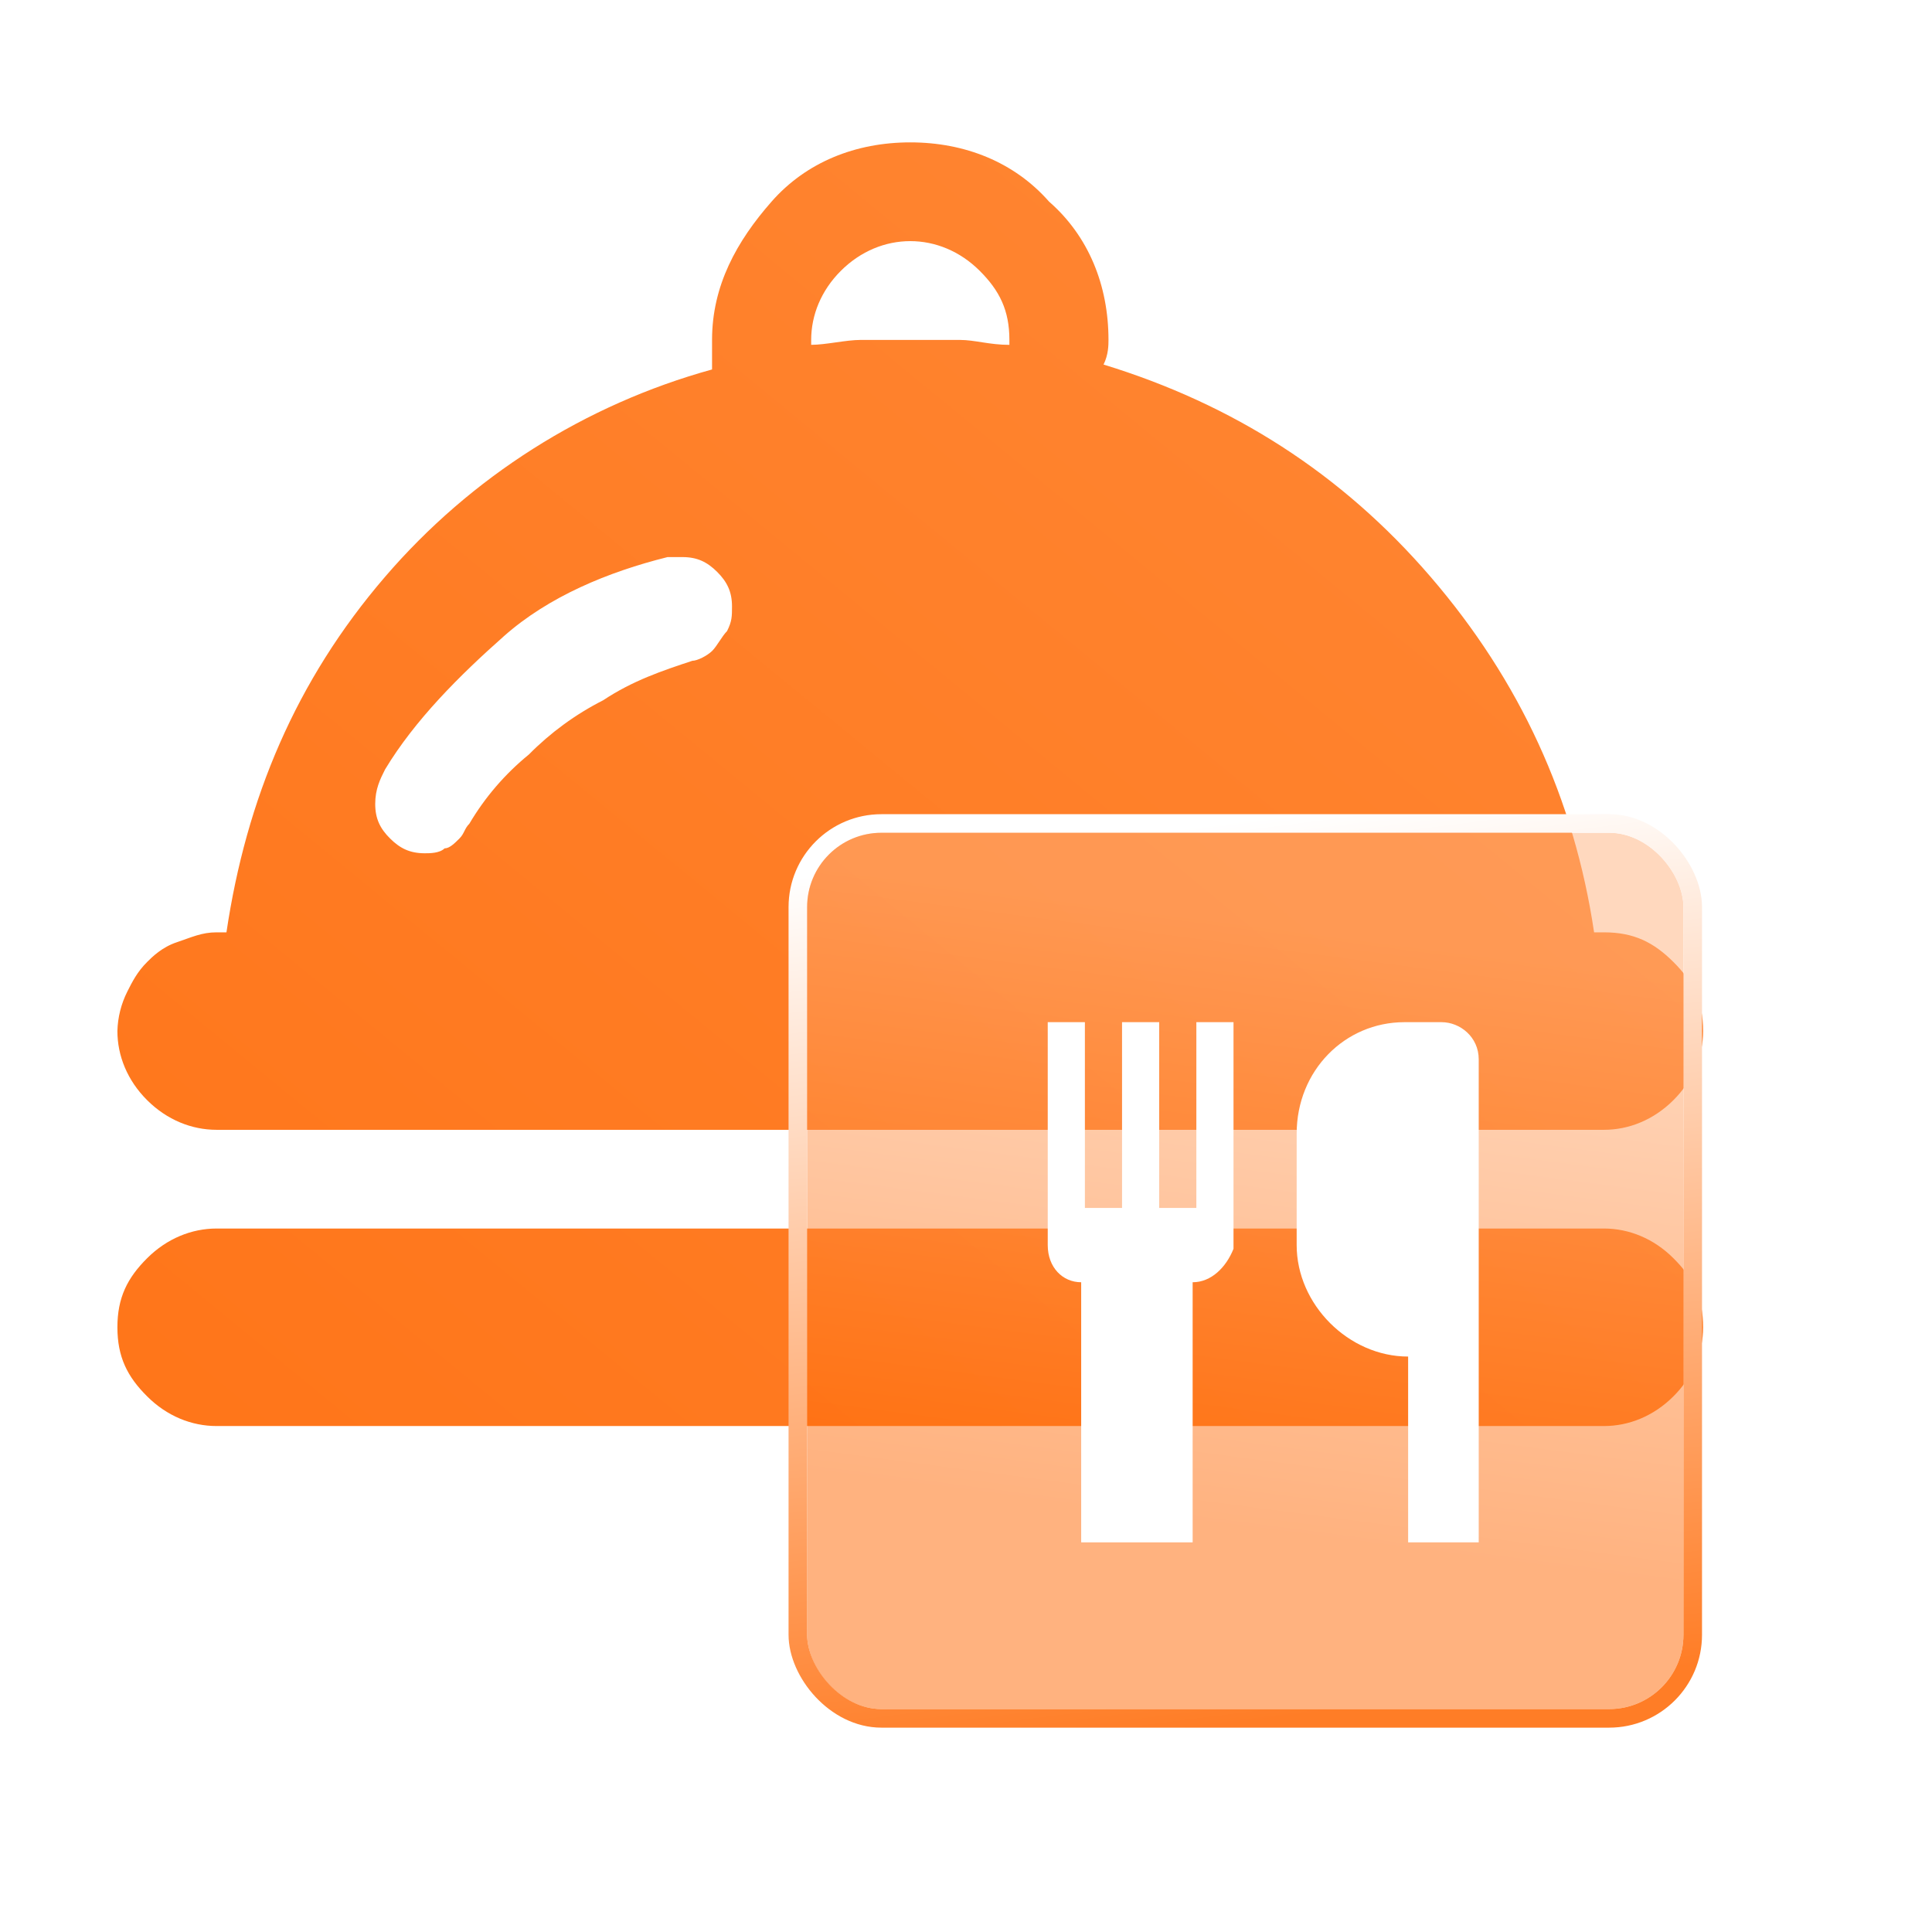
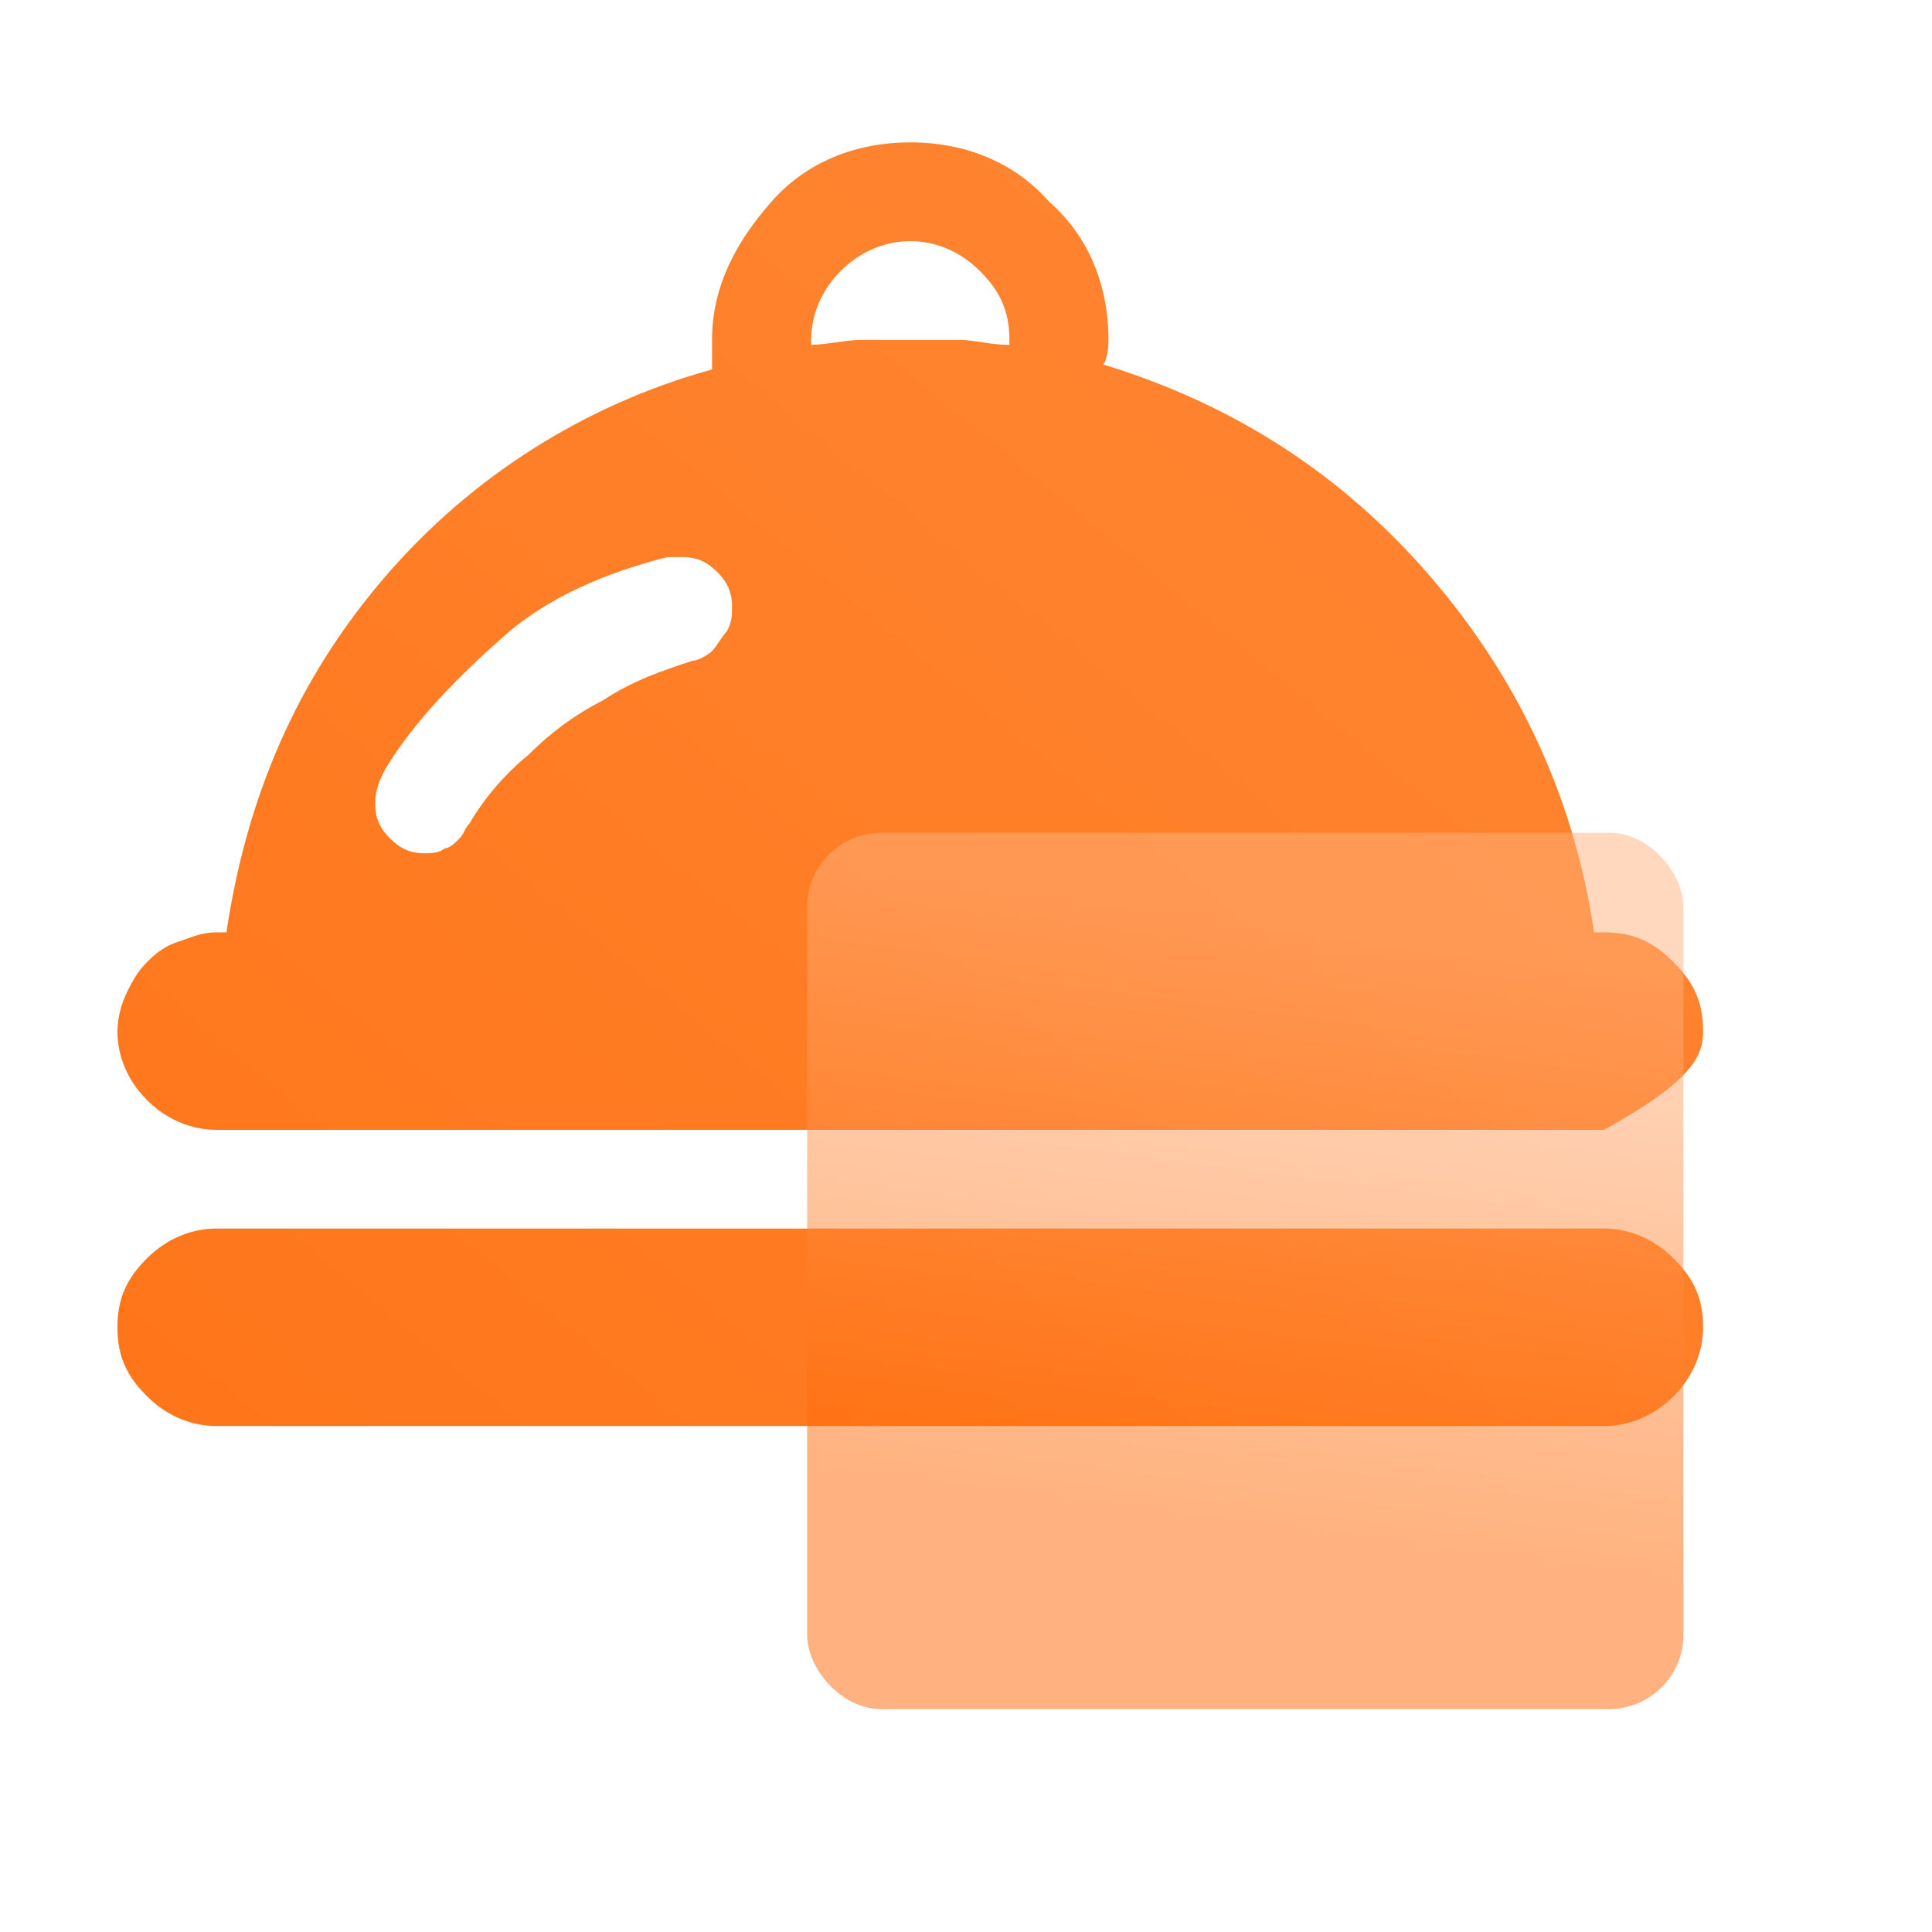
<svg xmlns="http://www.w3.org/2000/svg" fill="none" version="1.1" width="52" height="52" viewBox="0 0 52 52">
  <defs>
    <linearGradient x1="1" y1="0" x2="0" y2="1" id="master_svg0_20_12228">
      <stop offset="0%" stop-color="#FF8836" stop-opacity="1" />
      <stop offset="100%" stop-color="#FF7519" stop-opacity="1" />
    </linearGradient>
    <filter id="master_svg1_1274_007682" filterUnits="objectBoundingBox" color-interpolation-filters="sRGB" x="-16" y="-14" width="55.586" height="55.586">
      <feFlood flood-opacity="0" result="BackgroundImageFix" />
      <feColorMatrix in="SourceAlpha" type="matrix" values="0 0 0 0 0 0 0 0 0 0 0 0 0 0 0 0 0 0 127 0" />
      <feOffset dy="2" dx="0" />
      <feGaussianBlur stdDeviation="4" />
      <feColorMatrix type="matrix" values="0 0 0 0 1 0 0 0 0 0.51 0 0 0 0 0.176 0 0 0 0.1 0" />
      <feBlend mode="normal" in2="BackgroundImageFix" result="effect1_dropShadow" />
      <feBlend mode="normal" in="SourceGraphic" in2="effect1_dropShadow" result="shape" />
      <feColorMatrix in="SourceAlpha" type="matrix" result="hardAlpha" values="0 0 0 0 0 0 0 0 0 0 0 0 0 0 0 0 0 0 127 0" />
      <feOffset dy="0.5" dx="0.5" />
      <feGaussianBlur stdDeviation="0.5" />
      <feComposite in2="hardAlpha" operator="arithmetic" k2="-1" k3="1" />
      <feColorMatrix type="matrix" values="0 0 0 0 1 0 0 0 0 0.463 0 0 0 0 0.106 0 0 0 0.1 0" />
      <feBlend mode="normal" in2="shape" result="effect2_innerShadow" />
      <feColorMatrix in="SourceAlpha" type="matrix" result="hardAlpha" values="0 0 0 0 0 0 0 0 0 0 0 0 0 0 0 0 0 0 127 0" />
      <feOffset dy="-0.5" dx="-0.5" />
      <feGaussianBlur stdDeviation="0.5" />
      <feComposite in2="hardAlpha" operator="arithmetic" k2="-1" k3="1" />
      <feColorMatrix type="matrix" values="0 0 0 0 1 0 0 0 0 1 0 0 0 0 1 0 0 0 0.5 0" />
      <feBlend mode="normal" in2="effect2_innerShadow" result="effect3_innerShadow" />
      <feGaussianBlur in="BackgroundImage" stdDeviation="2.72" />
      <feComposite in2="SourceAlpha" operator="in" result="effect4_foregroundBlur" />
      <feBlend mode="normal" in="SourceGraphic" in2="effect4_foregroundBlur" result="shape" />
    </filter>
    <linearGradient x1="0.155" y1="0.054" x2="0.065" y2="0.74" id="master_svg2_315_35532">
      <stop offset="0%" stop-color="#FFB27E" stop-opacity="0.5" />
      <stop offset="100%" stop-color="#FF6600" stop-opacity="0.5" />
    </linearGradient>
    <linearGradient x1="0.566" y1="1" x2="0.439" y2="0" id="master_svg3_315_35419">
      <stop offset="0%" stop-color="#FF7D26" stop-opacity="1" />
      <stop offset="100%" stop-color="#FFFFFF" stop-opacity="1" />
    </linearGradient>
    <filter id="master_svg4_1274_007678" filterUnits="objectBoundingBox" color-interpolation-filters="sRGB" x="-8" y="-6" width="27.6" height="30">
      <feFlood flood-opacity="0" result="BackgroundImageFix" />
      <feColorMatrix in="SourceAlpha" type="matrix" values="0 0 0 0 0 0 0 0 0 0 0 0 0 0 0 0 0 0 127 0" />
      <feOffset dy="2" dx="0" />
      <feGaussianBlur stdDeviation="2" />
      <feColorMatrix type="matrix" values="0 0 0 0 1 0 0 0 0 0.502 0 0 0 0 0.165 0 0 0 1 0" />
      <feBlend mode="normal" in2="BackgroundImageFix" result="effect1_dropShadow" />
      <feBlend mode="normal" in="SourceGraphic" in2="effect1_dropShadow" result="shape" />
    </filter>
  </defs>
  <g>
    <g>
      <g />
      <g>
        <g>
          <g>
            <g>
-               <path d="M43.173,30.409C43.839,30.409,44.506,30.143,45.039,29.612C45.573,29.08,45.84,28.416,45.84,27.752C45.84,26.954,45.573,26.423,45.039,25.891C44.506,25.36,43.972,25.094,43.173,25.094L42.905,25.094C42.372,21.507,40.906,18.316,38.505,15.526C36.104,12.736,33.17,10.875,29.702,9.812C29.835,9.546,29.835,9.281,29.835,9.148C29.835,7.685,29.302,6.357,28.235,5.426C27.301,4.363,25.968,3.832,24.5,3.832C23.033,3.832,21.7,4.363,20.766,5.427C19.832,6.489,19.165,7.685,19.165,9.147L19.165,9.944C15.742,10.889,12.677,12.832,10.363,15.526C7.962,18.317,6.628,21.506,6.095,25.094L5.828,25.094C5.427,25.094,5.161,25.226,4.761,25.36C4.36,25.492,4.094,25.758,3.961,25.891C3.694,26.157,3.561,26.423,3.427,26.688C3.261,27.018,3.169,27.381,3.16,27.751C3.16,28.416,3.427,29.08,3.961,29.612C4.494,30.143,5.16,30.409,5.828,30.409L43.173,30.409ZM26.368,7.288C25.834,6.756,25.167,6.49,24.5,6.49C23.832,6.49,23.167,6.756,22.633,7.288C22.1,7.819,21.833,8.484,21.833,9.149L21.833,9.281C22.232,9.281,22.766,9.149,23.167,9.149L25.834,9.149C26.234,9.149,26.634,9.282,27.168,9.282L27.168,9.148C27.168,8.351,26.901,7.819,26.368,7.288ZM13.566,17.12C12.366,18.183,11.166,19.379,10.365,20.708L10.365,20.708C10.231,20.973,10.099,21.24,10.099,21.638C10.099,22.036,10.232,22.303,10.499,22.568C10.766,22.834,11.032,22.966,11.432,22.966C11.565,22.966,11.833,22.966,11.966,22.834C12.099,22.834,12.233,22.701,12.366,22.568C12.499,22.436,12.499,22.302,12.633,22.17C13.052,21.46,13.594,20.83,14.233,20.309C14.817,19.718,15.493,19.224,16.234,18.848C17.035,18.316,17.834,18.05,18.635,17.785C18.768,17.785,19.034,17.651,19.169,17.518C19.302,17.385,19.435,17.119,19.568,16.987C19.702,16.722,19.702,16.589,19.702,16.322C19.702,15.924,19.568,15.658,19.302,15.392C19.034,15.126,18.768,14.994,18.368,14.994L17.967,14.994C16.367,15.392,14.766,16.057,13.566,17.12ZM43.173,33.066C43.84,33.066,44.507,33.333,45.039,33.864C45.574,34.396,45.84,34.927,45.84,35.725C45.84,36.388,45.573,37.053,45.039,37.584C44.506,38.116,43.839,38.382,43.173,38.382L5.828,38.382C5.16,38.382,4.493,38.116,3.961,37.584C3.426,37.053,3.16,36.521,3.16,35.724C3.16,34.927,3.427,34.396,3.961,33.864C4.494,33.333,5.161,33.066,5.828,33.066L43.173,33.066Z" fill-rule="evenodd" fill="url(#master_svg0_20_12228)" fill-opacity="1" />
+               <path d="M43.173,30.409C45.573,29.08,45.84,28.416,45.84,27.752C45.84,26.954,45.573,26.423,45.039,25.891C44.506,25.36,43.972,25.094,43.173,25.094L42.905,25.094C42.372,21.507,40.906,18.316,38.505,15.526C36.104,12.736,33.17,10.875,29.702,9.812C29.835,9.546,29.835,9.281,29.835,9.148C29.835,7.685,29.302,6.357,28.235,5.426C27.301,4.363,25.968,3.832,24.5,3.832C23.033,3.832,21.7,4.363,20.766,5.427C19.832,6.489,19.165,7.685,19.165,9.147L19.165,9.944C15.742,10.889,12.677,12.832,10.363,15.526C7.962,18.317,6.628,21.506,6.095,25.094L5.828,25.094C5.427,25.094,5.161,25.226,4.761,25.36C4.36,25.492,4.094,25.758,3.961,25.891C3.694,26.157,3.561,26.423,3.427,26.688C3.261,27.018,3.169,27.381,3.16,27.751C3.16,28.416,3.427,29.08,3.961,29.612C4.494,30.143,5.16,30.409,5.828,30.409L43.173,30.409ZM26.368,7.288C25.834,6.756,25.167,6.49,24.5,6.49C23.832,6.49,23.167,6.756,22.633,7.288C22.1,7.819,21.833,8.484,21.833,9.149L21.833,9.281C22.232,9.281,22.766,9.149,23.167,9.149L25.834,9.149C26.234,9.149,26.634,9.282,27.168,9.282L27.168,9.148C27.168,8.351,26.901,7.819,26.368,7.288ZM13.566,17.12C12.366,18.183,11.166,19.379,10.365,20.708L10.365,20.708C10.231,20.973,10.099,21.24,10.099,21.638C10.099,22.036,10.232,22.303,10.499,22.568C10.766,22.834,11.032,22.966,11.432,22.966C11.565,22.966,11.833,22.966,11.966,22.834C12.099,22.834,12.233,22.701,12.366,22.568C12.499,22.436,12.499,22.302,12.633,22.17C13.052,21.46,13.594,20.83,14.233,20.309C14.817,19.718,15.493,19.224,16.234,18.848C17.035,18.316,17.834,18.05,18.635,17.785C18.768,17.785,19.034,17.651,19.169,17.518C19.302,17.385,19.435,17.119,19.568,16.987C19.702,16.722,19.702,16.589,19.702,16.322C19.702,15.924,19.568,15.658,19.302,15.392C19.034,15.126,18.768,14.994,18.368,14.994L17.967,14.994C16.367,15.392,14.766,16.057,13.566,17.12ZM43.173,33.066C43.84,33.066,44.507,33.333,45.039,33.864C45.574,34.396,45.84,34.927,45.84,35.725C45.84,36.388,45.573,37.053,45.039,37.584C44.506,38.116,43.839,38.382,43.173,38.382L5.828,38.382C5.16,38.382,4.493,38.116,3.961,37.584C3.426,37.053,3.16,36.521,3.16,35.724C3.16,34.927,3.427,34.396,3.961,33.864C4.494,33.333,5.161,33.066,5.828,33.066L43.173,33.066Z" fill-rule="evenodd" fill="url(#master_svg0_20_12228)" fill-opacity="1" />
            </g>
          </g>
        </g>
        <g>
          <g filter="url(#master_svg1_1274_007682)">
            <rect x="21.724" y="20.414" width="23.586" height="23.586" rx="2" fill="url(#master_svg2_315_35532)" fill-opacity="1" style="mix-blend-mode:lighten" />
-             <rect x="21.474" y="20.164" width="24.086" height="24.086" rx="2.25" stroke="url(#master_svg3_315_35419)" fill-opacity="0" fill="none" stroke-width="0.5" />
          </g>
          <g>
            <g style="opacity:0;">
              <rect x="27" y="23.512" width="14" height="14" rx="0" fill="#000000" fill-opacity="1" />
            </g>
            <g filter="url(#master_svg4_1274_007678)">
-               <path d="M32.1,39.512L32.1,32.512C32.6,32.512,33,32.112,33.2,31.612L33.2,25.512L32.2,25.512L32.2,30.512L31.2,30.512L31.2,25.512L30.2,25.512L30.2,30.512L29.2,30.512L29.2,25.512L28.2,25.512L28.2,31.512C28.2,32.112,28.6,32.512,29.1,32.512L29.1,39.512L32.1,39.512ZM37.9,34.512L37.9,39.512L39.8,39.512L39.8,26.512C39.8,25.912,39.3,25.512,38.8,25.512L37.8,25.512C36.2,25.512,34.9,26.812,34.9,28.512L34.9,31.512C34.9,33.112,36.3,34.512,37.9,34.512Z" fill-rule="evenodd" fill="#FFFFFF" fill-opacity="1" />
-             </g>
+               </g>
          </g>
        </g>
      </g>
    </g>
  </g>
</svg>